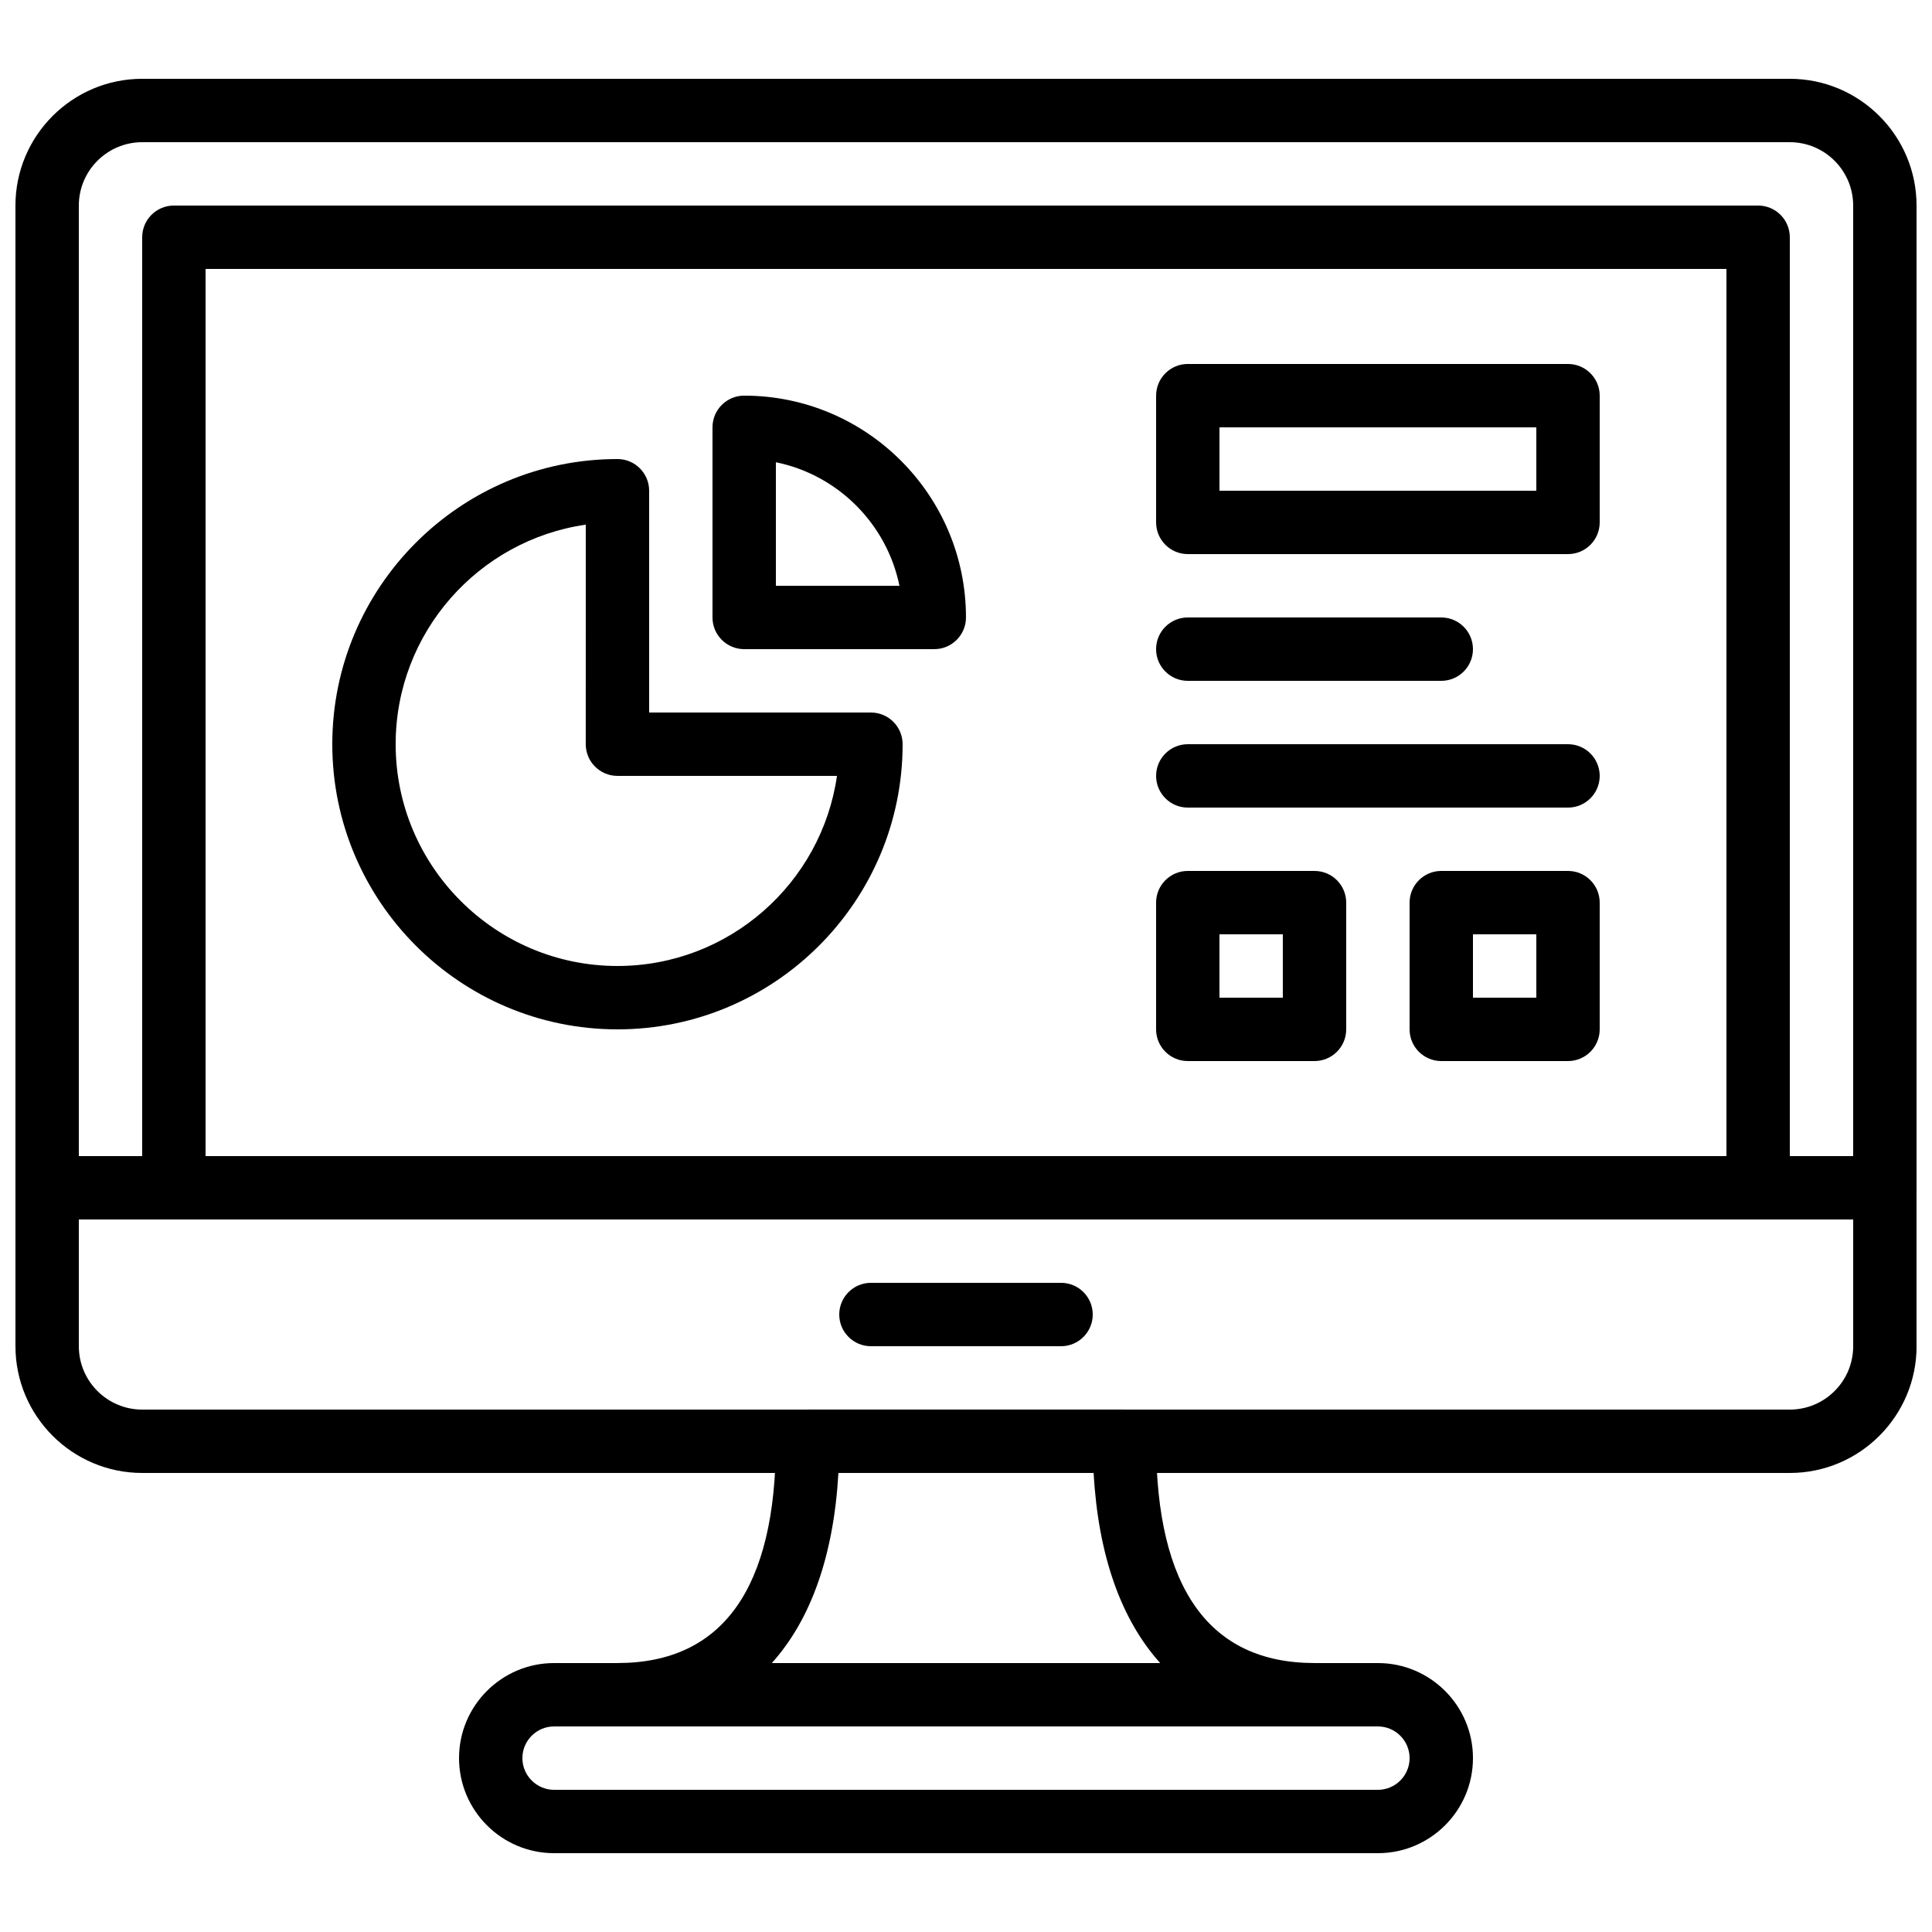
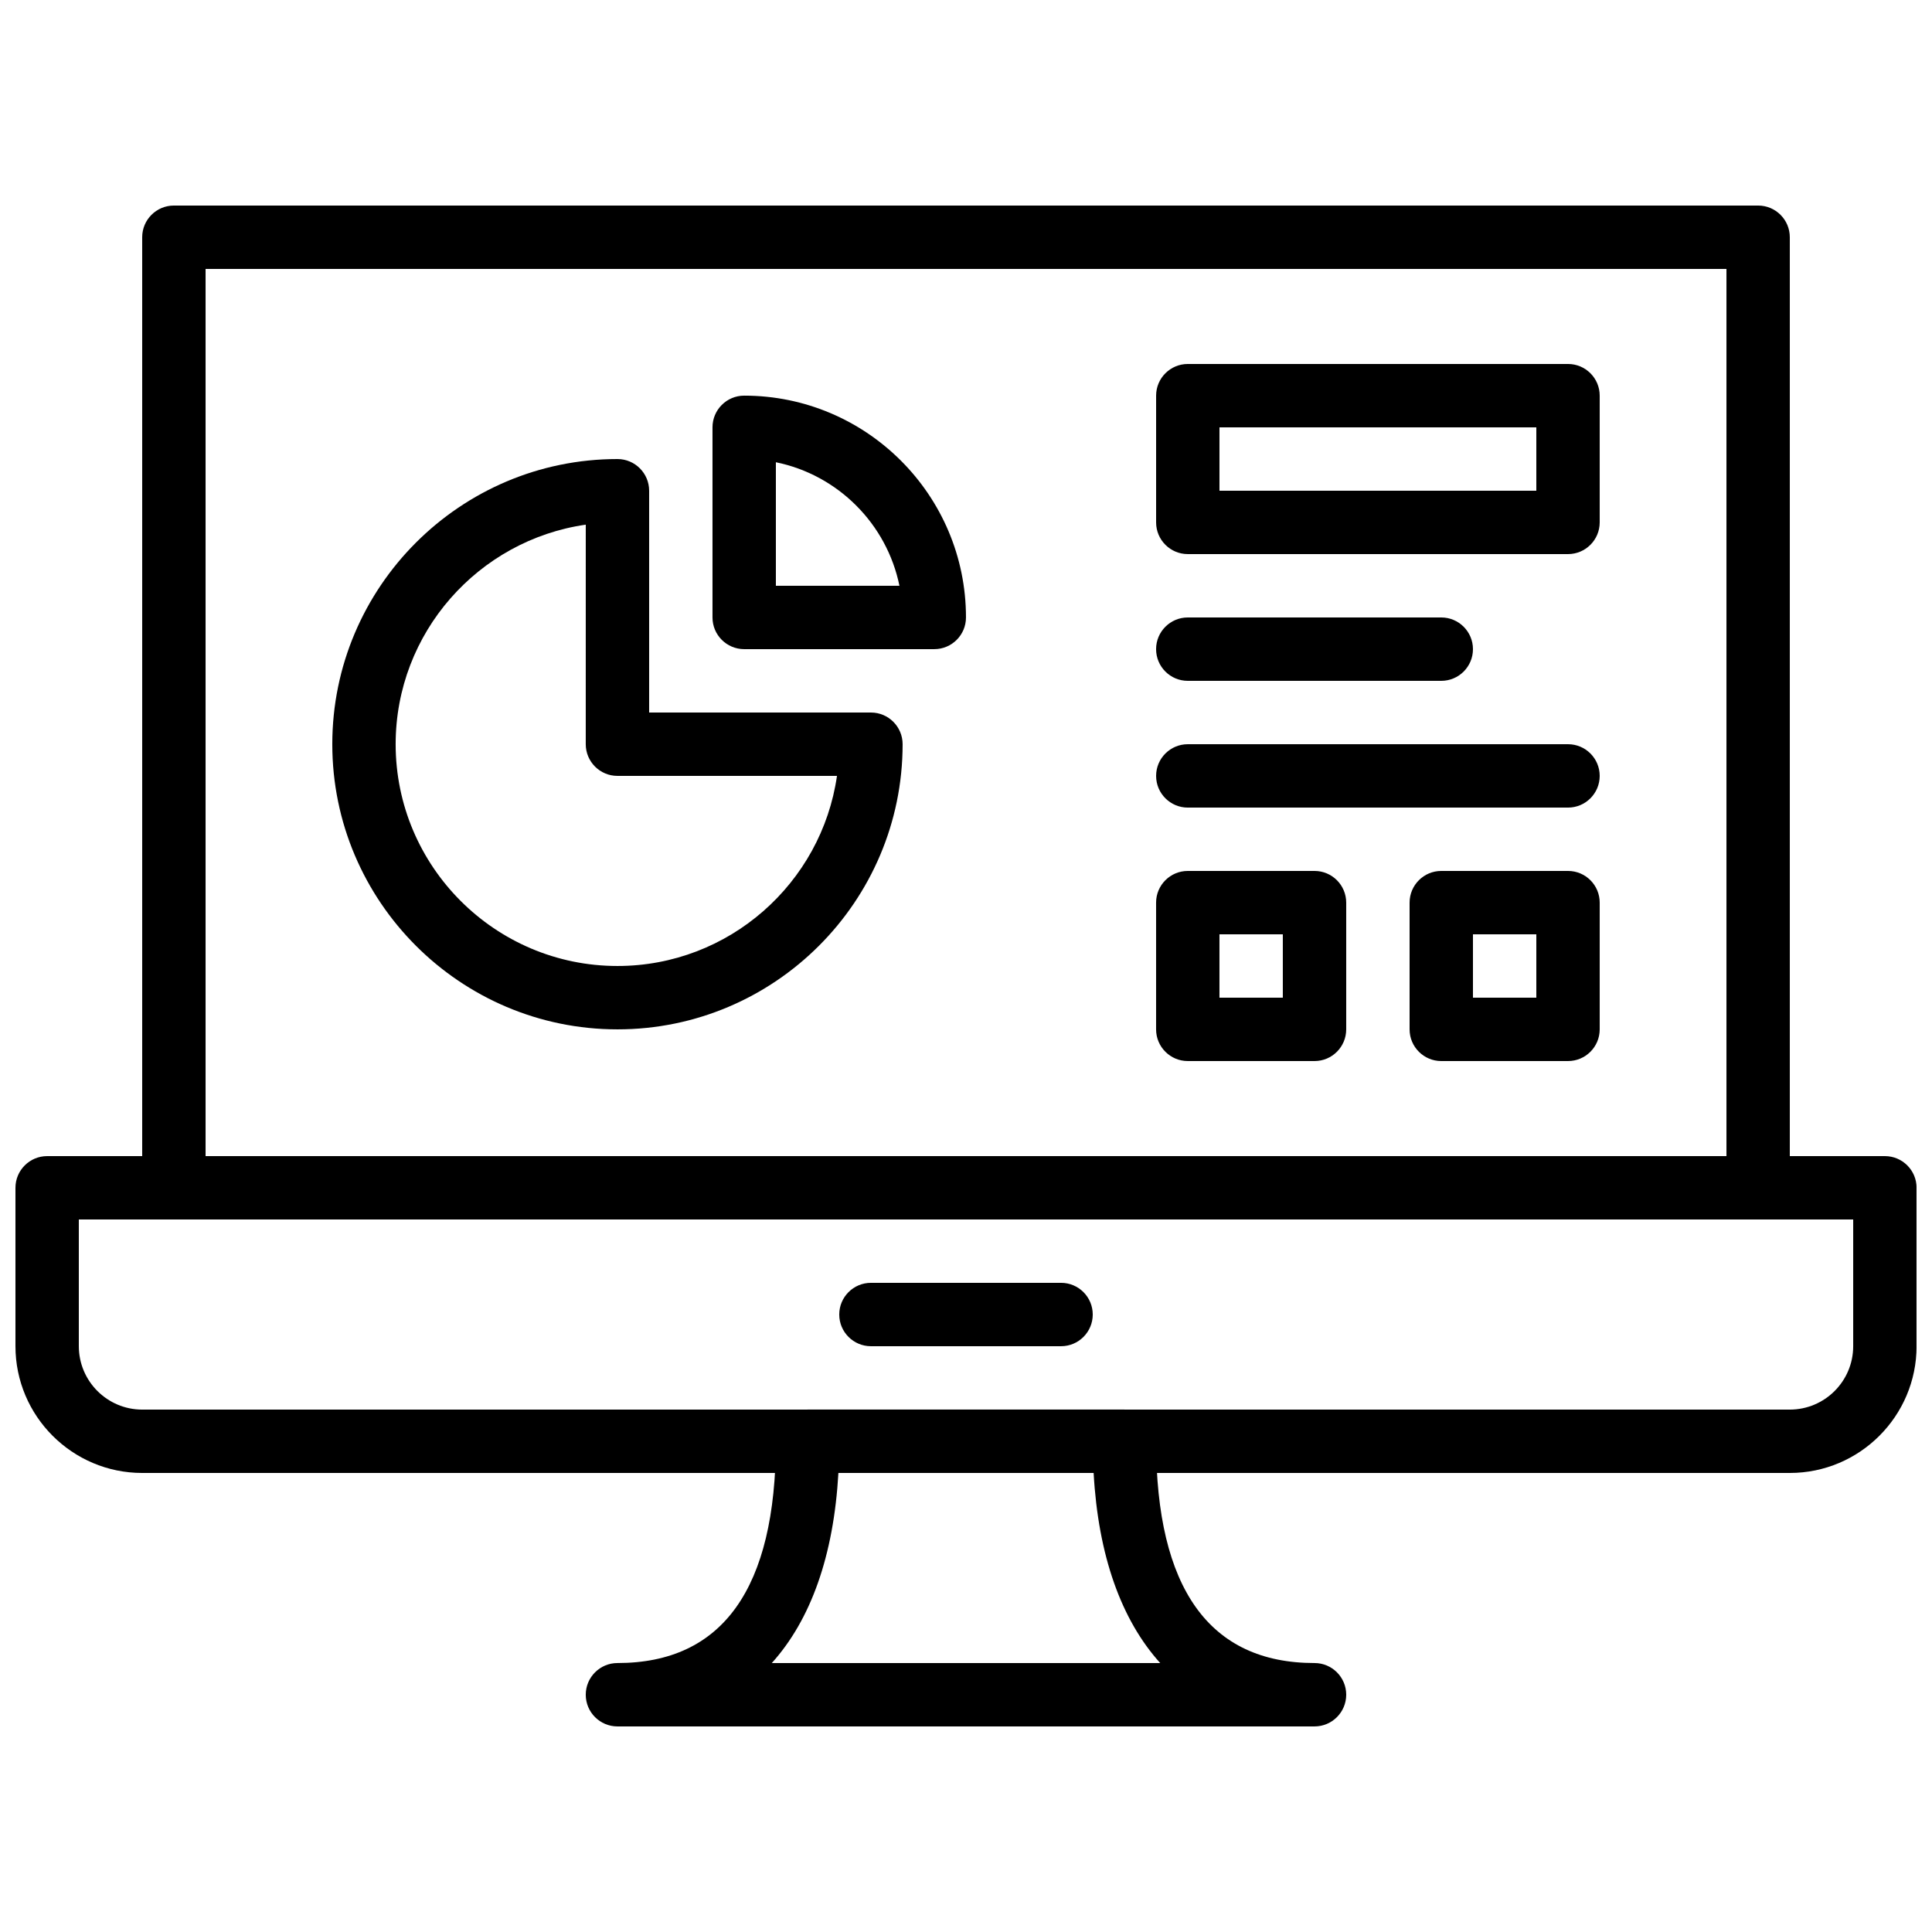
<svg xmlns="http://www.w3.org/2000/svg" width="800px" height="800px" version="1.1" viewBox="144 144 512 512">
  <defs>
    <clipPath id="b">
      <path d="m148.09 164h503.81v304h-503.81z" />
    </clipPath>
    <clipPath id="a">
      <path d="m148.09 450h503.81v85h-503.81z" />
    </clipPath>
  </defs>
  <g clip-path="url(#b)">
-     <path d="m643.51 467.17h-487.02c-4.637 0-8.398-3.762-8.398-8.398v-260.29c0-18.523 15.074-33.598 33.594-33.598h436.62c18.527 0 33.598 15.074 33.598 33.598v260.29c0 4.633-3.762 8.395-8.395 8.395zm-478.62-16.793h470.22v-251.89c0-9.27-7.531-16.805-16.801-16.805h-436.62c-9.258 0-16.801 7.535-16.801 16.805z" />
-   </g>
+     </g>
  <g clip-path="url(#a)">
    <path d="m618.31 534.35h-436.62c-18.52 0-33.594-15.07-33.594-33.594v-41.977c0-4.637 3.762-8.398 8.398-8.398h487.02c4.637 0 8.398 3.762 8.398 8.398v41.977c-0.004 18.523-15.074 33.594-33.598 33.594zm-453.42-67.176v33.578c0 9.273 7.543 16.805 16.801 16.805h436.62c9.273 0 16.805-7.531 16.805-16.801v-33.582z" />
  </g>
  <path d="m425.19 500.76h-50.383c-4.637 0-8.398-3.762-8.398-8.398s3.762-8.398 8.398-8.398h50.383c4.637 0 8.398 3.762 8.398 8.398s-3.762 8.398-8.398 8.398z" />
  <path d="m609.92 467.17h-419.84c-4.637 0-8.398-3.762-8.398-8.398v-251.9c0-4.637 3.762-8.398 8.398-8.398h419.84c4.637 0 8.398 3.762 8.398 8.398v251.91c0 4.633-3.762 8.395-8.398 8.395zm-411.44-16.793h403.05v-235.11h-403.05z" />
-   <path d="m509.16 635.11h-218.32c-13.887 0-25.191-11.301-25.191-25.191 0-13.887 11.301-25.191 25.191-25.191h218.32c13.887 0 25.191 11.301 25.191 25.191s-11.301 25.191-25.191 25.191zm-218.32-33.586c-4.637 0-8.398 3.769-8.398 8.398 0 4.625 3.762 8.398 8.398 8.398h218.32c4.625 0 8.398-3.769 8.398-8.398 0-4.625-3.769-8.398-8.398-8.398z" />
  <path d="m492.36 601.52h-184.73c-4.637 0-8.398-3.762-8.398-8.398s3.762-8.398 8.398-8.398c27.859 0 41.984-19.773 41.984-58.777 0-4.637 3.762-8.398 8.398-8.398h83.969c4.637 0 8.398 3.762 8.398 8.398 0 39.004 14.125 58.777 41.984 58.777 4.637 0 8.398 3.762 8.398 8.398-0.004 4.637-3.766 8.398-8.402 8.398zm-143.83-16.793h102.94c-10.344-11.453-16.434-28.508-17.648-50.383h-67.637c-1.23 21.875-7.316 38.93-17.652 50.383z" />
  <path d="m307.63 416.79c-41.672 0-75.57-33.906-75.57-75.57 0-41.664 33.898-75.57 75.57-75.57 4.637 0 8.398 3.762 8.398 8.398v58.777h58.777c4.637 0 8.398 3.762 8.398 8.398-0.004 41.66-33.898 75.566-75.574 75.566zm-8.395-133.75c-28.449 4.09-50.383 28.617-50.383 58.18 0 32.41 26.367 58.777 58.777 58.777 29.559 0 54.094-21.934 58.18-50.383l-58.18 0.004c-4.637 0-8.398-3.762-8.398-8.398z" />
  <path d="m391.6 316.03h-50.383c-4.637 0-8.398-3.762-8.398-8.398v-50.383c0-4.637 3.762-8.398 8.398-8.398 32.41 0 58.777 26.367 58.777 58.777 0.004 4.641-3.758 8.402-8.395 8.402zm-41.984-16.793h32.746c-3.352-16.426-16.324-29.398-32.746-32.738z" />
  <path d="m559.54 290.84h-100.76c-4.637 0-8.398-3.762-8.398-8.398v-33.586c0-4.637 3.762-8.398 8.398-8.398h100.76c4.637 0 8.398 3.762 8.398 8.398v33.586c-0.004 4.637-3.766 8.398-8.398 8.398zm-92.367-16.793h83.969v-16.793h-83.969z" />
  <path d="m492.36 425.19h-33.586c-4.637 0-8.398-3.762-8.398-8.398v-33.586c0-4.637 3.762-8.398 8.398-8.398h33.586c4.637 0 8.398 3.762 8.398 8.398v33.586c0 4.637-3.762 8.398-8.398 8.398zm-25.191-16.793h16.793v-16.793h-16.793z" />
  <path d="m559.54 425.19h-33.586c-4.637 0-8.398-3.762-8.398-8.398v-33.586c0-4.637 3.762-8.398 8.398-8.398h33.586c4.637 0 8.398 3.762 8.398 8.398v33.586c-0.004 4.637-3.766 8.398-8.398 8.398zm-25.191-16.793h16.793v-16.793h-16.793z" />
  <path d="m525.95 324.43h-67.176c-4.637 0-8.398-3.762-8.398-8.398 0-4.637 3.762-8.398 8.398-8.398h67.176c4.637 0 8.398 3.762 8.398 8.398 0 4.637-3.762 8.398-8.398 8.398z" />
  <path d="m559.54 358.02h-100.76c-4.637 0-8.398-3.762-8.398-8.398 0-4.637 3.762-8.398 8.398-8.398h100.76c4.637 0 8.398 3.762 8.398 8.398-0.004 4.637-3.766 8.398-8.398 8.398z" />
</svg>